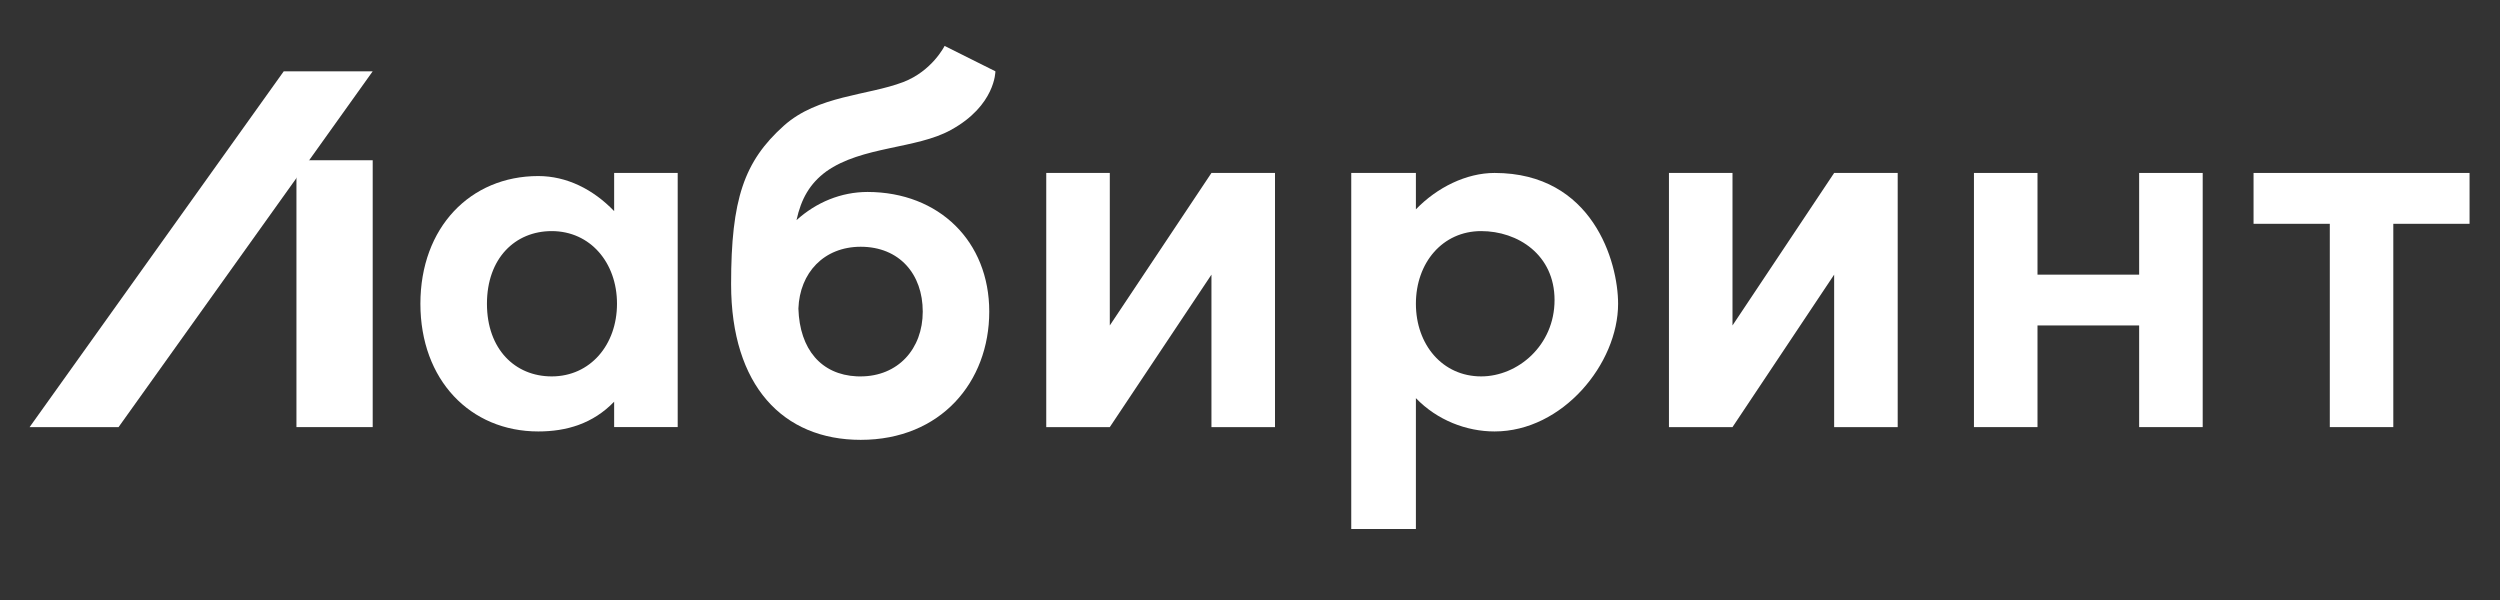
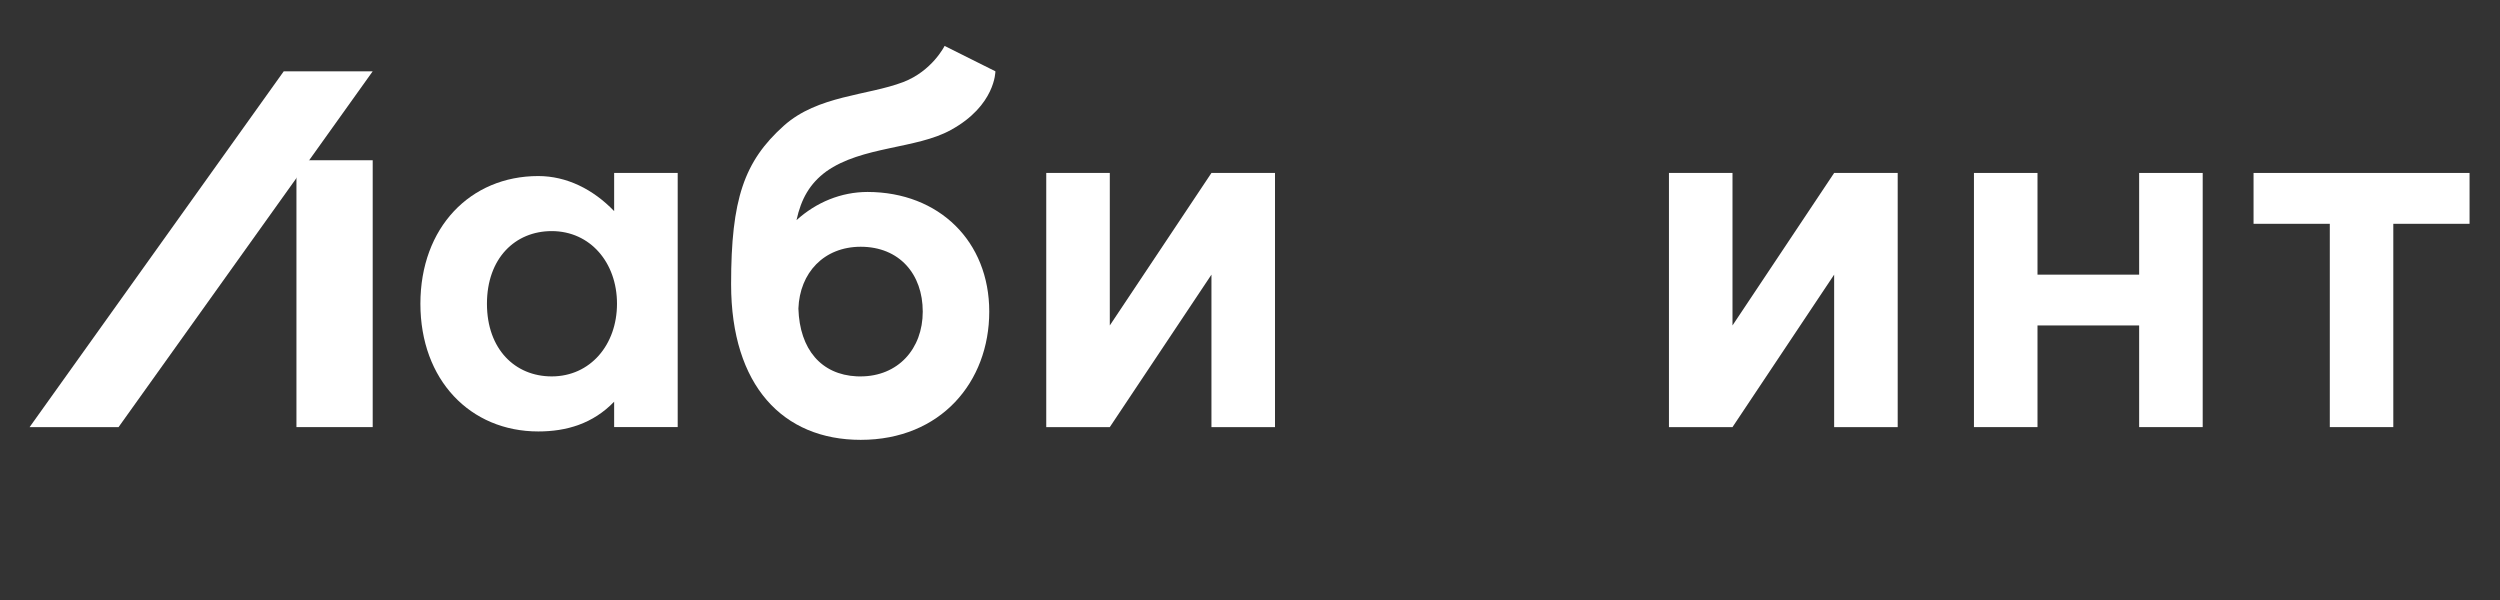
<svg xmlns="http://www.w3.org/2000/svg" xml:space="preserve" width="50mm" height="12mm" style="shape-rendering:geometricPrecision; text-rendering:geometricPrecision; image-rendering:optimizeQuality; fill-rule:evenodd; clip-rule:evenodd" viewBox="0 0 50000 12000">
  <rect x="0" y="0" width="50000" height="12000" fill="#333333" stroke="none" />
  <defs>
    <style type="text/css">  .fil0 {fill:white}  </style>
  </defs>
  <g id="Слой_x0020_1">
    <g id="_2273868271952">
      <g id="Page-1-Copy-5">
-         <path id="Fill-1" class="fil0" d="M29623 7528c733,0 1468,-619 1468,-1527 0,-908 -735,-1379 -1468,-1379 -773,0 -1305,634 -1305,1453 0,819 532,1453 1305,1453zm268 -4069c1963,0 2471,1779 2471,2616 0,1197 -1109,2554 -2471,2554 -562,0 -1149,-225 -1573,-666l0 2617 -1293 0 0 -7121 1293 0 0 728c424,-440 1011,-728 1573,-728z" />
        <path id="Fill-3" class="fil0" d="M9739 6075c0,-908 562,-1453 1295,-1453 773,0 1306,633 1306,1452 0,821 -533,1454 -1306,1454 -733,0 -1295,-545 -1295,-1453zm2544 -1853c-425,-441 -954,-701 -1517,-701 -1362,0 -2358,1031 -2358,2554 0,1523 996,2554 2358,2554 563,0 1092,-154 1517,-595l0 508 1271 0 0 -5083 -1271 0 0 763z" />
-         <path id="Fill-5" class="fil0" d="M18455 6232c0,749 -498,1296 -1244,1296 -26,0 -51,0 -76,-1 -710,-34 -1142,-539 -1167,-1355 26,-718 511,-1236 1246,-1237 775,1 1241,548 1241,1297zm561 -3632c895,-489 892,-1174 892,-1174l-1016 -508c0,0 -248,502 -829,724 -713,271 -1710,266 -2386,872 -796,714 -1055,1470 -1055,3169 0,2032 1039,3114 2592,3114 1603,0 2571,-1159 2571,-2565 0,-1399 -997,-2390 -2434,-2393 -530,1 -1025,206 -1421,564 92,-426 267,-733 595,-974 713,-507 1802,-448 2491,-829z" />
+         <path id="Fill-5" class="fil0" d="M18455 6232c0,749 -498,1296 -1244,1296 -26,0 -51,0 -76,-1 -710,-34 -1142,-539 -1167,-1355 26,-718 511,-1236 1246,-1237 775,1 1241,548 1241,1297m561 -3632c895,-489 892,-1174 892,-1174l-1016 -508c0,0 -248,502 -829,724 -713,271 -1710,266 -2386,872 -796,714 -1055,1470 -1055,3169 0,2032 1039,3114 2592,3114 1603,0 2571,-1159 2571,-2565 0,-1399 -997,-2390 -2434,-2393 -530,1 -1025,206 -1421,564 92,-426 267,-733 595,-974 713,-507 1802,-448 2491,-829z" />
        <polygon id="Fill-8" class="fil0" points="42783,5493 40750,5493 40750,3459 39479,3459 39479,8542 40750,8542 40750,6509 42783,6509 42783,8542 44054,8542 44054,3459 42783,3459 " />
        <polygon id="Fill-10" class="fil0" points="49391,3459 45071,3459 45071,4476 46596,4476 46596,8542 47866,8542 47866,4476 49391,4476 " />
        <polygon id="Fill-12" class="fil0" points="36683,3459 34650,6509 34650,3459 33379,3459 33379,8542 34650,8542 34650,8542 36683,5493 36683,8542 37954,8542 37954,3459 " />
        <polygon id="Fill-14" class="fil0" points="24229,3459 22196,6509 22196,3459 20925,3459 20925,8542 22196,8542 22196,8542 22196,8542 24229,5493 24229,8542 25500,8542 25500,3459 " />
        <polygon id="Fill-16" class="fil0" points="5929,8542 7454,8542 7454,3205 5929,3205 " />
        <polygon id="Fill-18" class="fil0" points="7454,1426 5675,1426 592,8542 2371,8542 " />
      </g>
    </g>
  </g>
</svg>